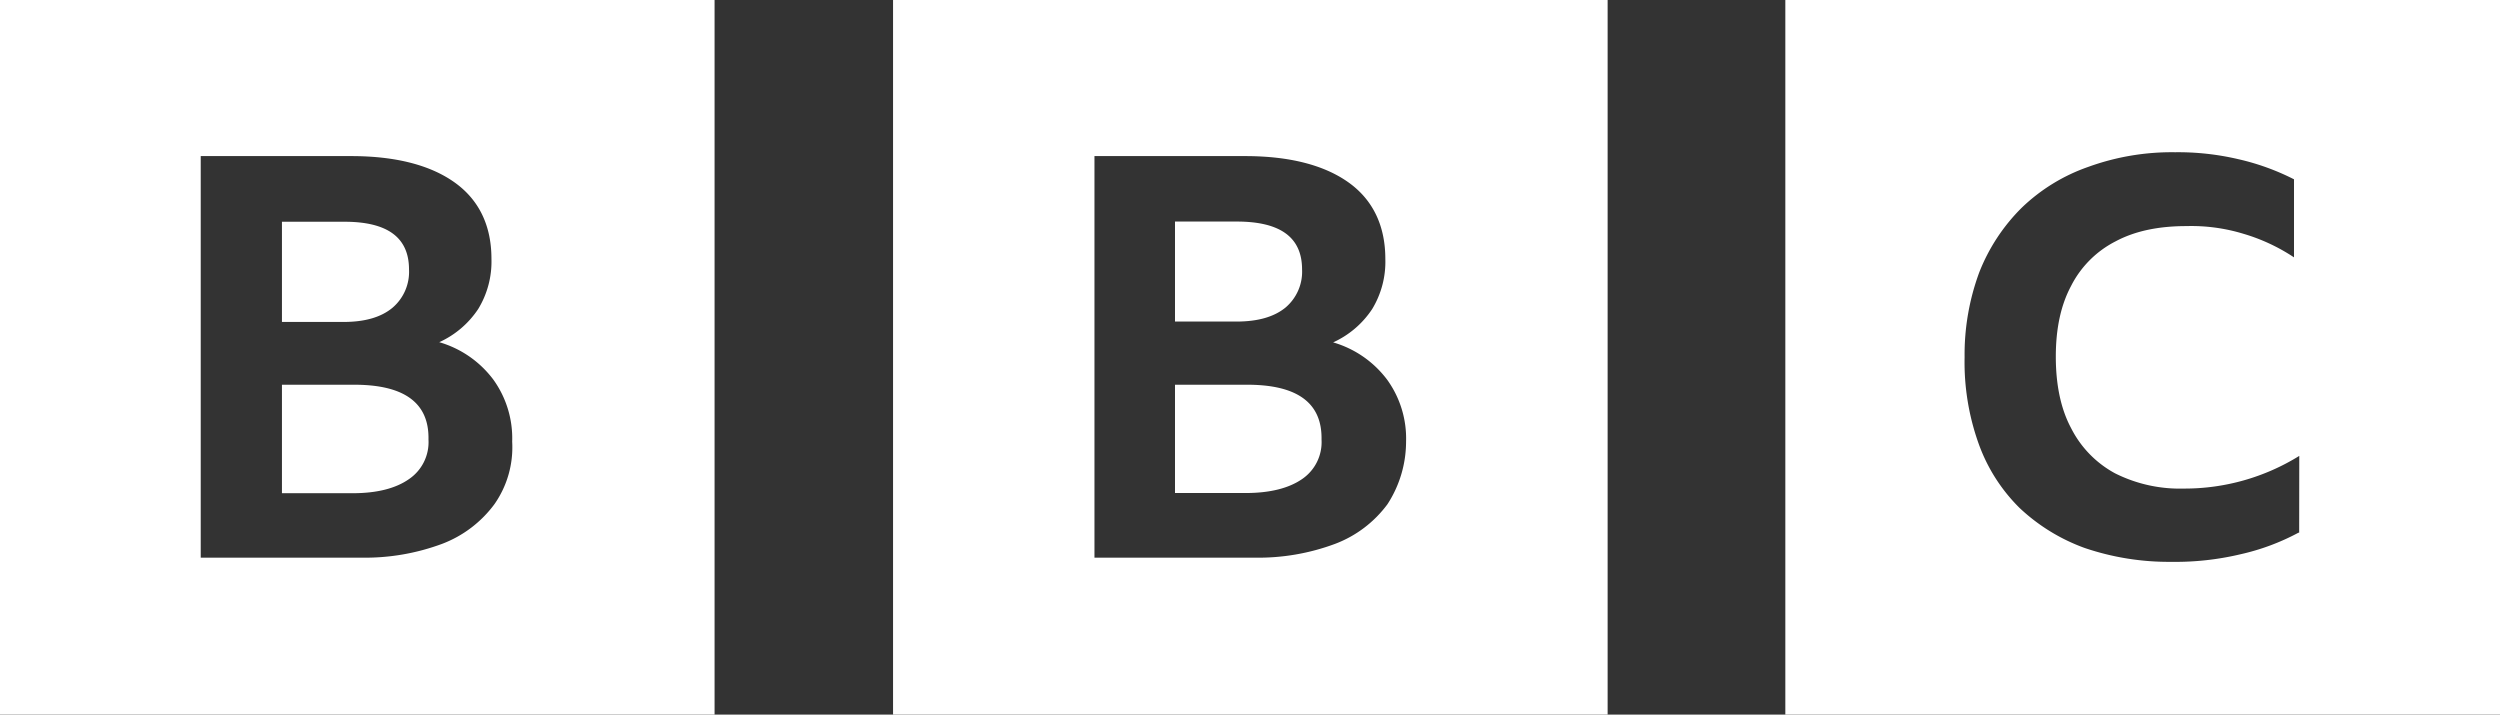
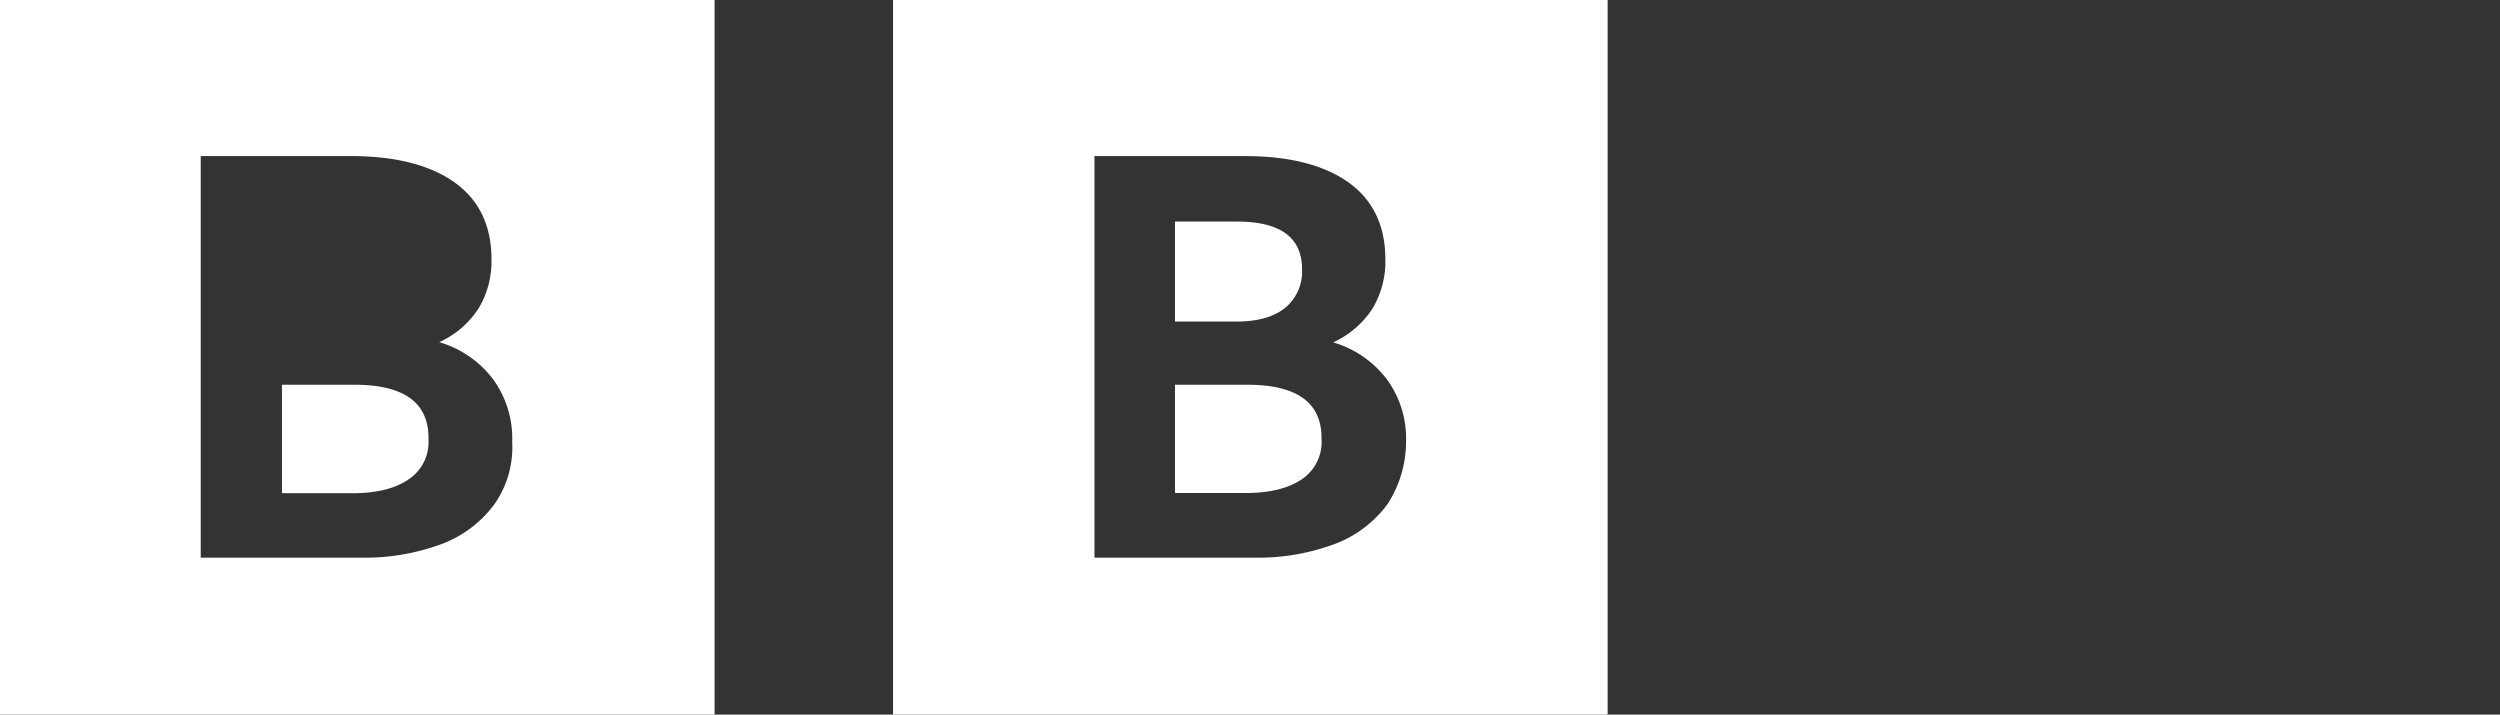
<svg xmlns="http://www.w3.org/2000/svg" viewBox="0 0 512.51 146.5">
  <rect x="0" y="0" width="512.51" height="146.5" fill="#333333" stroke="none" />
  <defs>
    <style>.cls-1{fill:#fff;fill-rule:evenodd;}</style>
  </defs>
  <g id="Слой_2" data-name="Слой 2">
    <g id="Слой_1-2" data-name="Слой 1">
      <g id="Слой_2-2" data-name="Слой 2">
        <g id="Слой_1-2-2" data-name="Слой 1-2">
          <path class="cls-1" d="M0,0V146.5H146.49V0ZM101.36,103.36a23.85,23.85,0,0,1-10.67,8.11A45.25,45.25,0,0,1,74,114.32H41.15V32H72c9.11,0,16.23,1.85,21.21,5.41s7.54,8.82,7.54,15.66a18.66,18.66,0,0,1-2.7,10.25,19,19,0,0,1-8,6.83,21.24,21.24,0,0,1,11.1,7.69A20.59,20.59,0,0,1,105,90.55,20.3,20.3,0,0,1,101.36,103.36Z" />
-           <path class="cls-1" d="M83.85,55.24a9.66,9.66,0,0,1-3.41,7.87C78.16,65,74.88,66,70.44,66H57.8V45.46H70.47C79.44,45.42,83.85,48.69,83.85,55.24Z" />
          <path class="cls-1" d="M87.84,90.11a9.15,9.15,0,0,1-4,8.11c-2.69,1.89-6.53,2.89-11.52,2.89H57.8V78.87H72.61C82.86,78.87,88,82.57,87.84,90.11Z" />
          <path class="cls-1" d="M183.08,0V146.5H329.57V0ZM284.44,103.36a23.81,23.81,0,0,1-10.68,8.11,45,45,0,0,1-16.65,2.85H224.37V32h30.89c9.11,0,16.23,1.85,21.21,5.41S284,46.27,284,53.11a18.66,18.66,0,0,1-2.7,10.25,19,19,0,0,1-8,6.83,21.24,21.24,0,0,1,11.1,7.69,20.59,20.59,0,0,1,3.85,12.67A23.57,23.57,0,0,1,284.44,103.36Z" />
          <path class="cls-1" d="M266.93,55.24a9.63,9.63,0,0,1-3.42,7.83c-2.27,1.85-5.55,2.85-10,2.85H240.88V45.42h12.67C262.52,45.42,266.93,48.69,266.93,55.24Z" />
          <path class="cls-1" d="M270.92,90.11a9.15,9.15,0,0,1-4,8.11c-2.7,1.86-6.55,2.85-11.53,2.85H240.88V78.87h14.8C265.93,78.87,271.06,82.57,270.92,90.11Z" />
-           <path class="cls-1" d="M366,0V146.5H512.51V0ZM471.34,109.2h-.14a46.66,46.66,0,0,1-11.82,4.41,57.77,57.77,0,0,1-14.23,1.57,53.6,53.6,0,0,1-17.8-2.85A38.65,38.65,0,0,1,414,104.11a35.16,35.16,0,0,1-8.4-13.24,49.54,49.54,0,0,1-2.85-17.65,48.57,48.57,0,0,1,3-17.37,38.38,38.38,0,0,1,8.69-13.24,37.33,37.33,0,0,1,13.67-8.4,50.18,50.18,0,0,1,17.79-3,54.2,54.2,0,0,1,13,1.43,49,49,0,0,1,11.38,4.12v16a38.31,38.31,0,0,0-10.39-4.84,36.59,36.59,0,0,0-11.67-1.57c-5.7,0-10.54,1-14.52,3.13a20.86,20.86,0,0,0-9.11,9.12c-2.14,4-3.14,8.82-3.14,14.52s1,10.67,3.14,14.66a21.6,21.6,0,0,0,9,9.25,29.61,29.61,0,0,0,14.14,3.13,44.61,44.61,0,0,0,23.63-6.7Z" />
        </g>
      </g>
    </g>
  </g>
</svg>